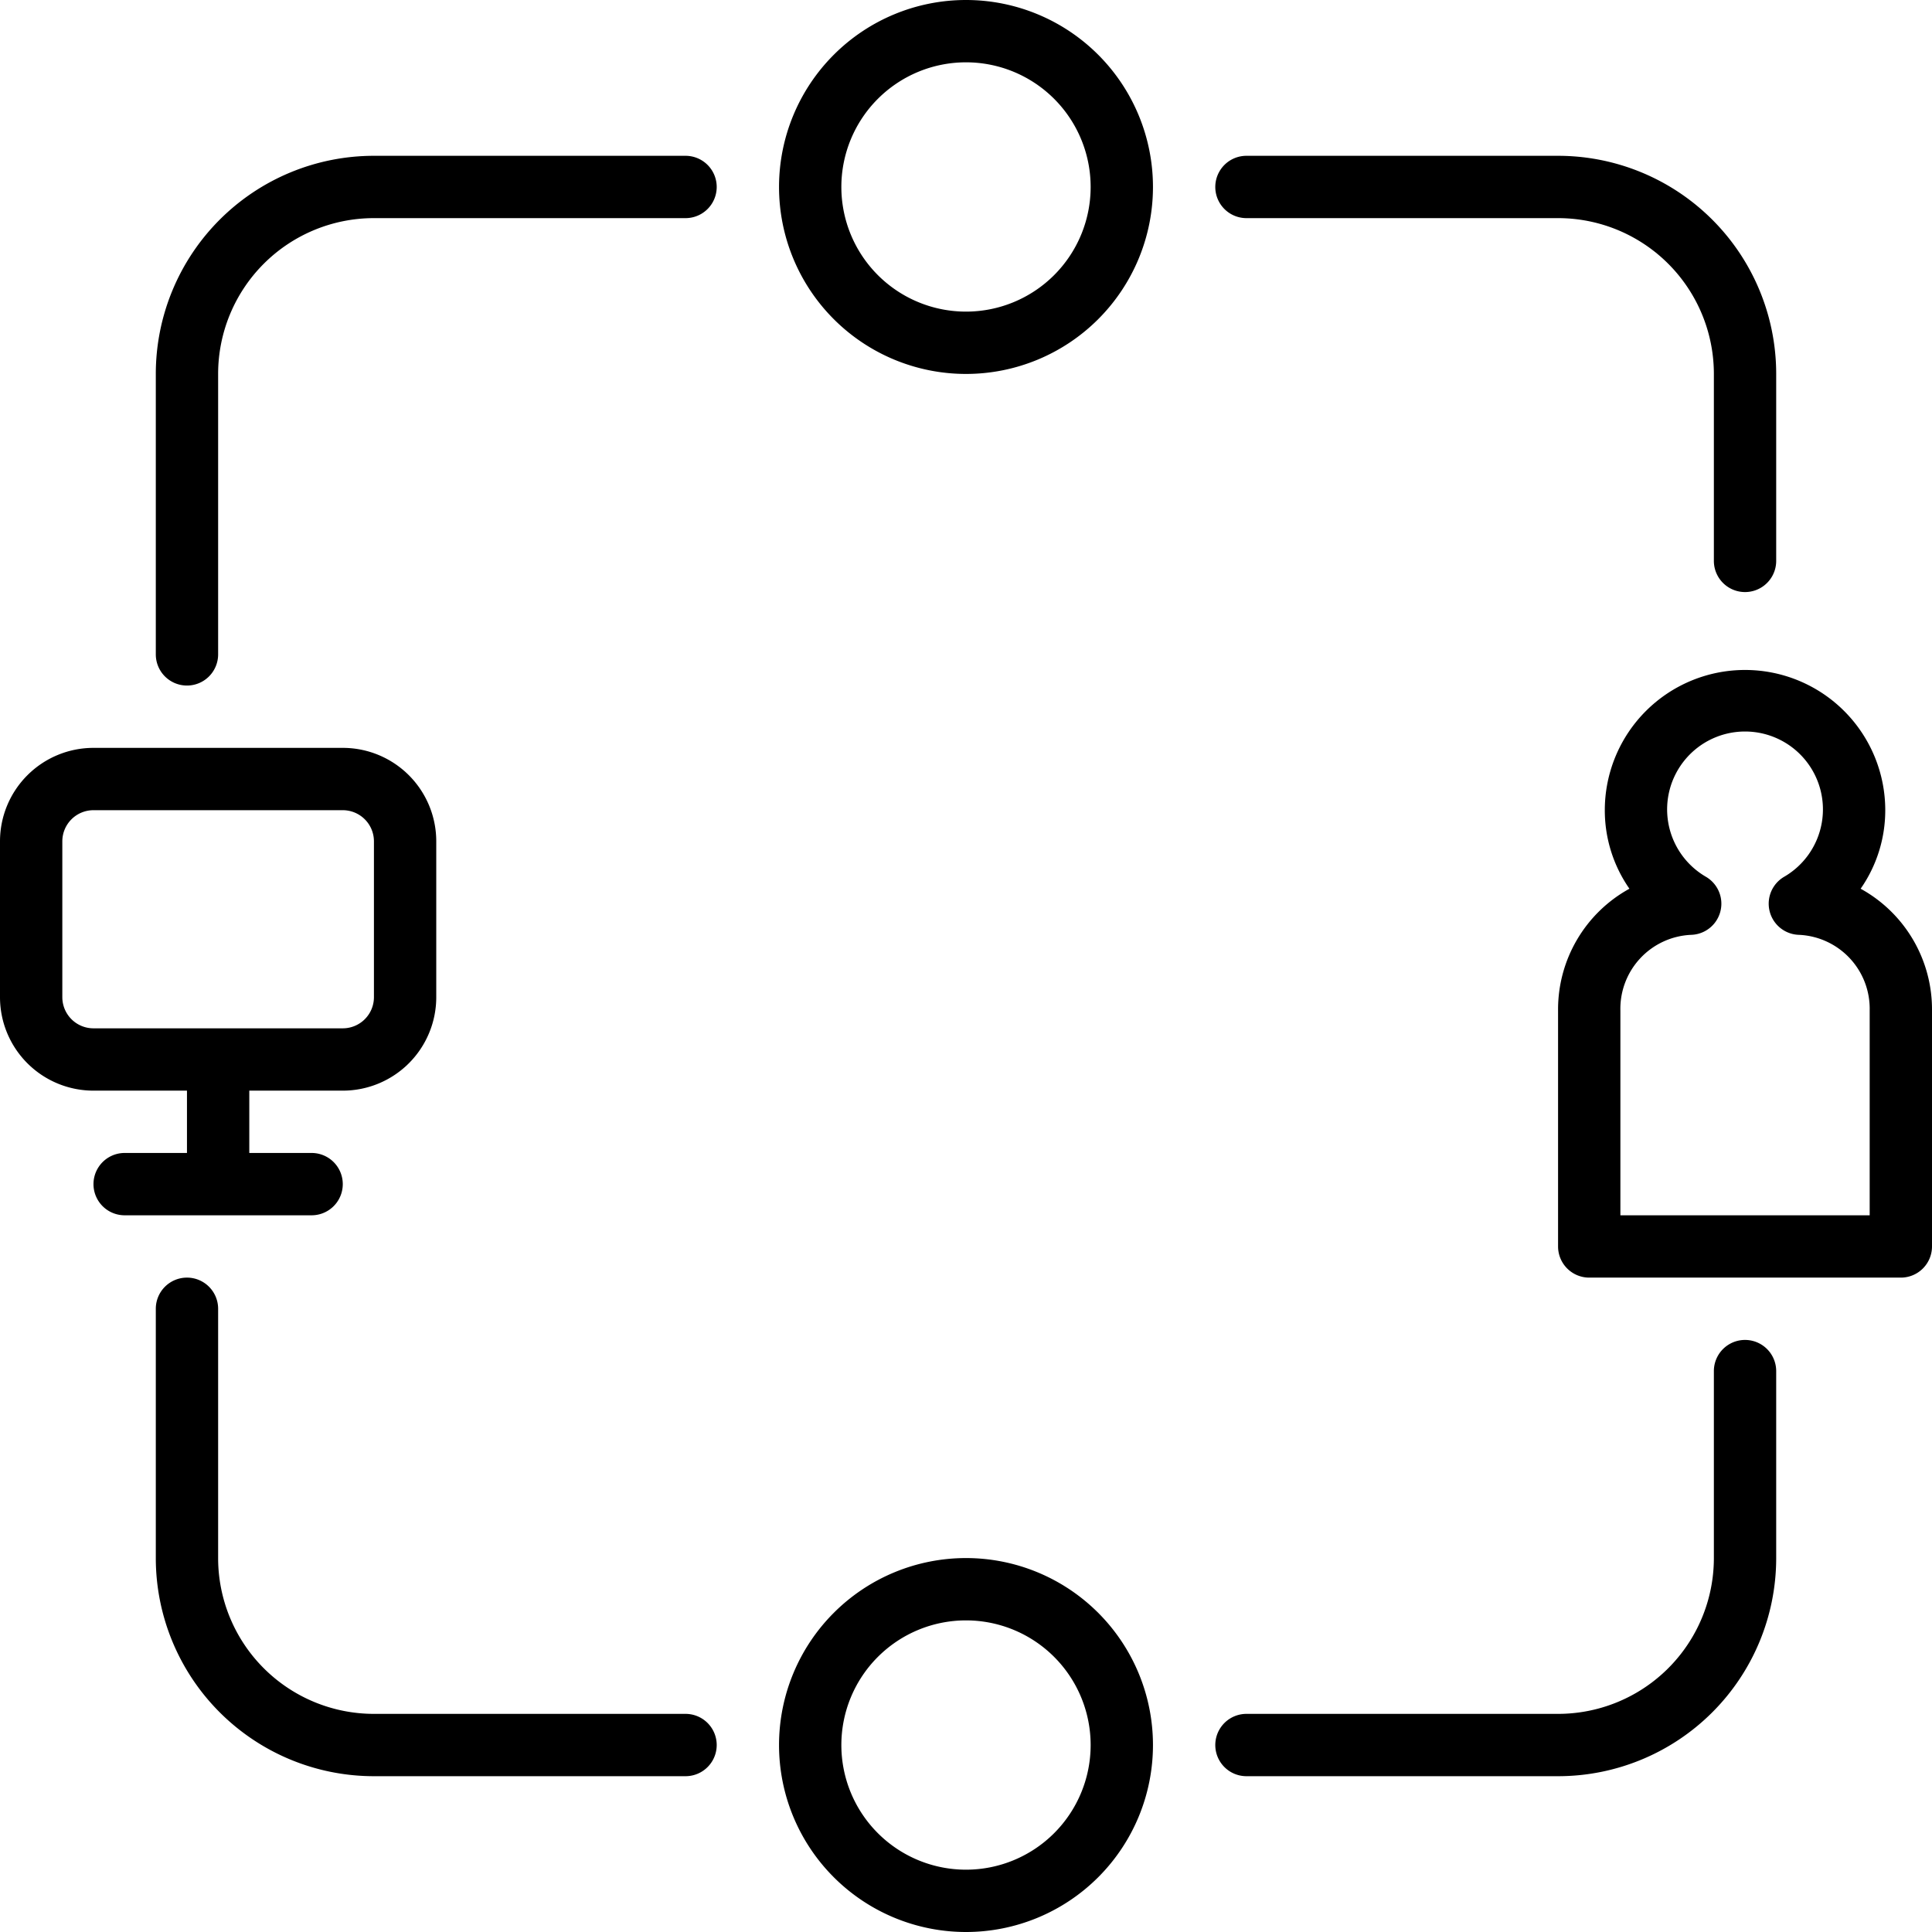
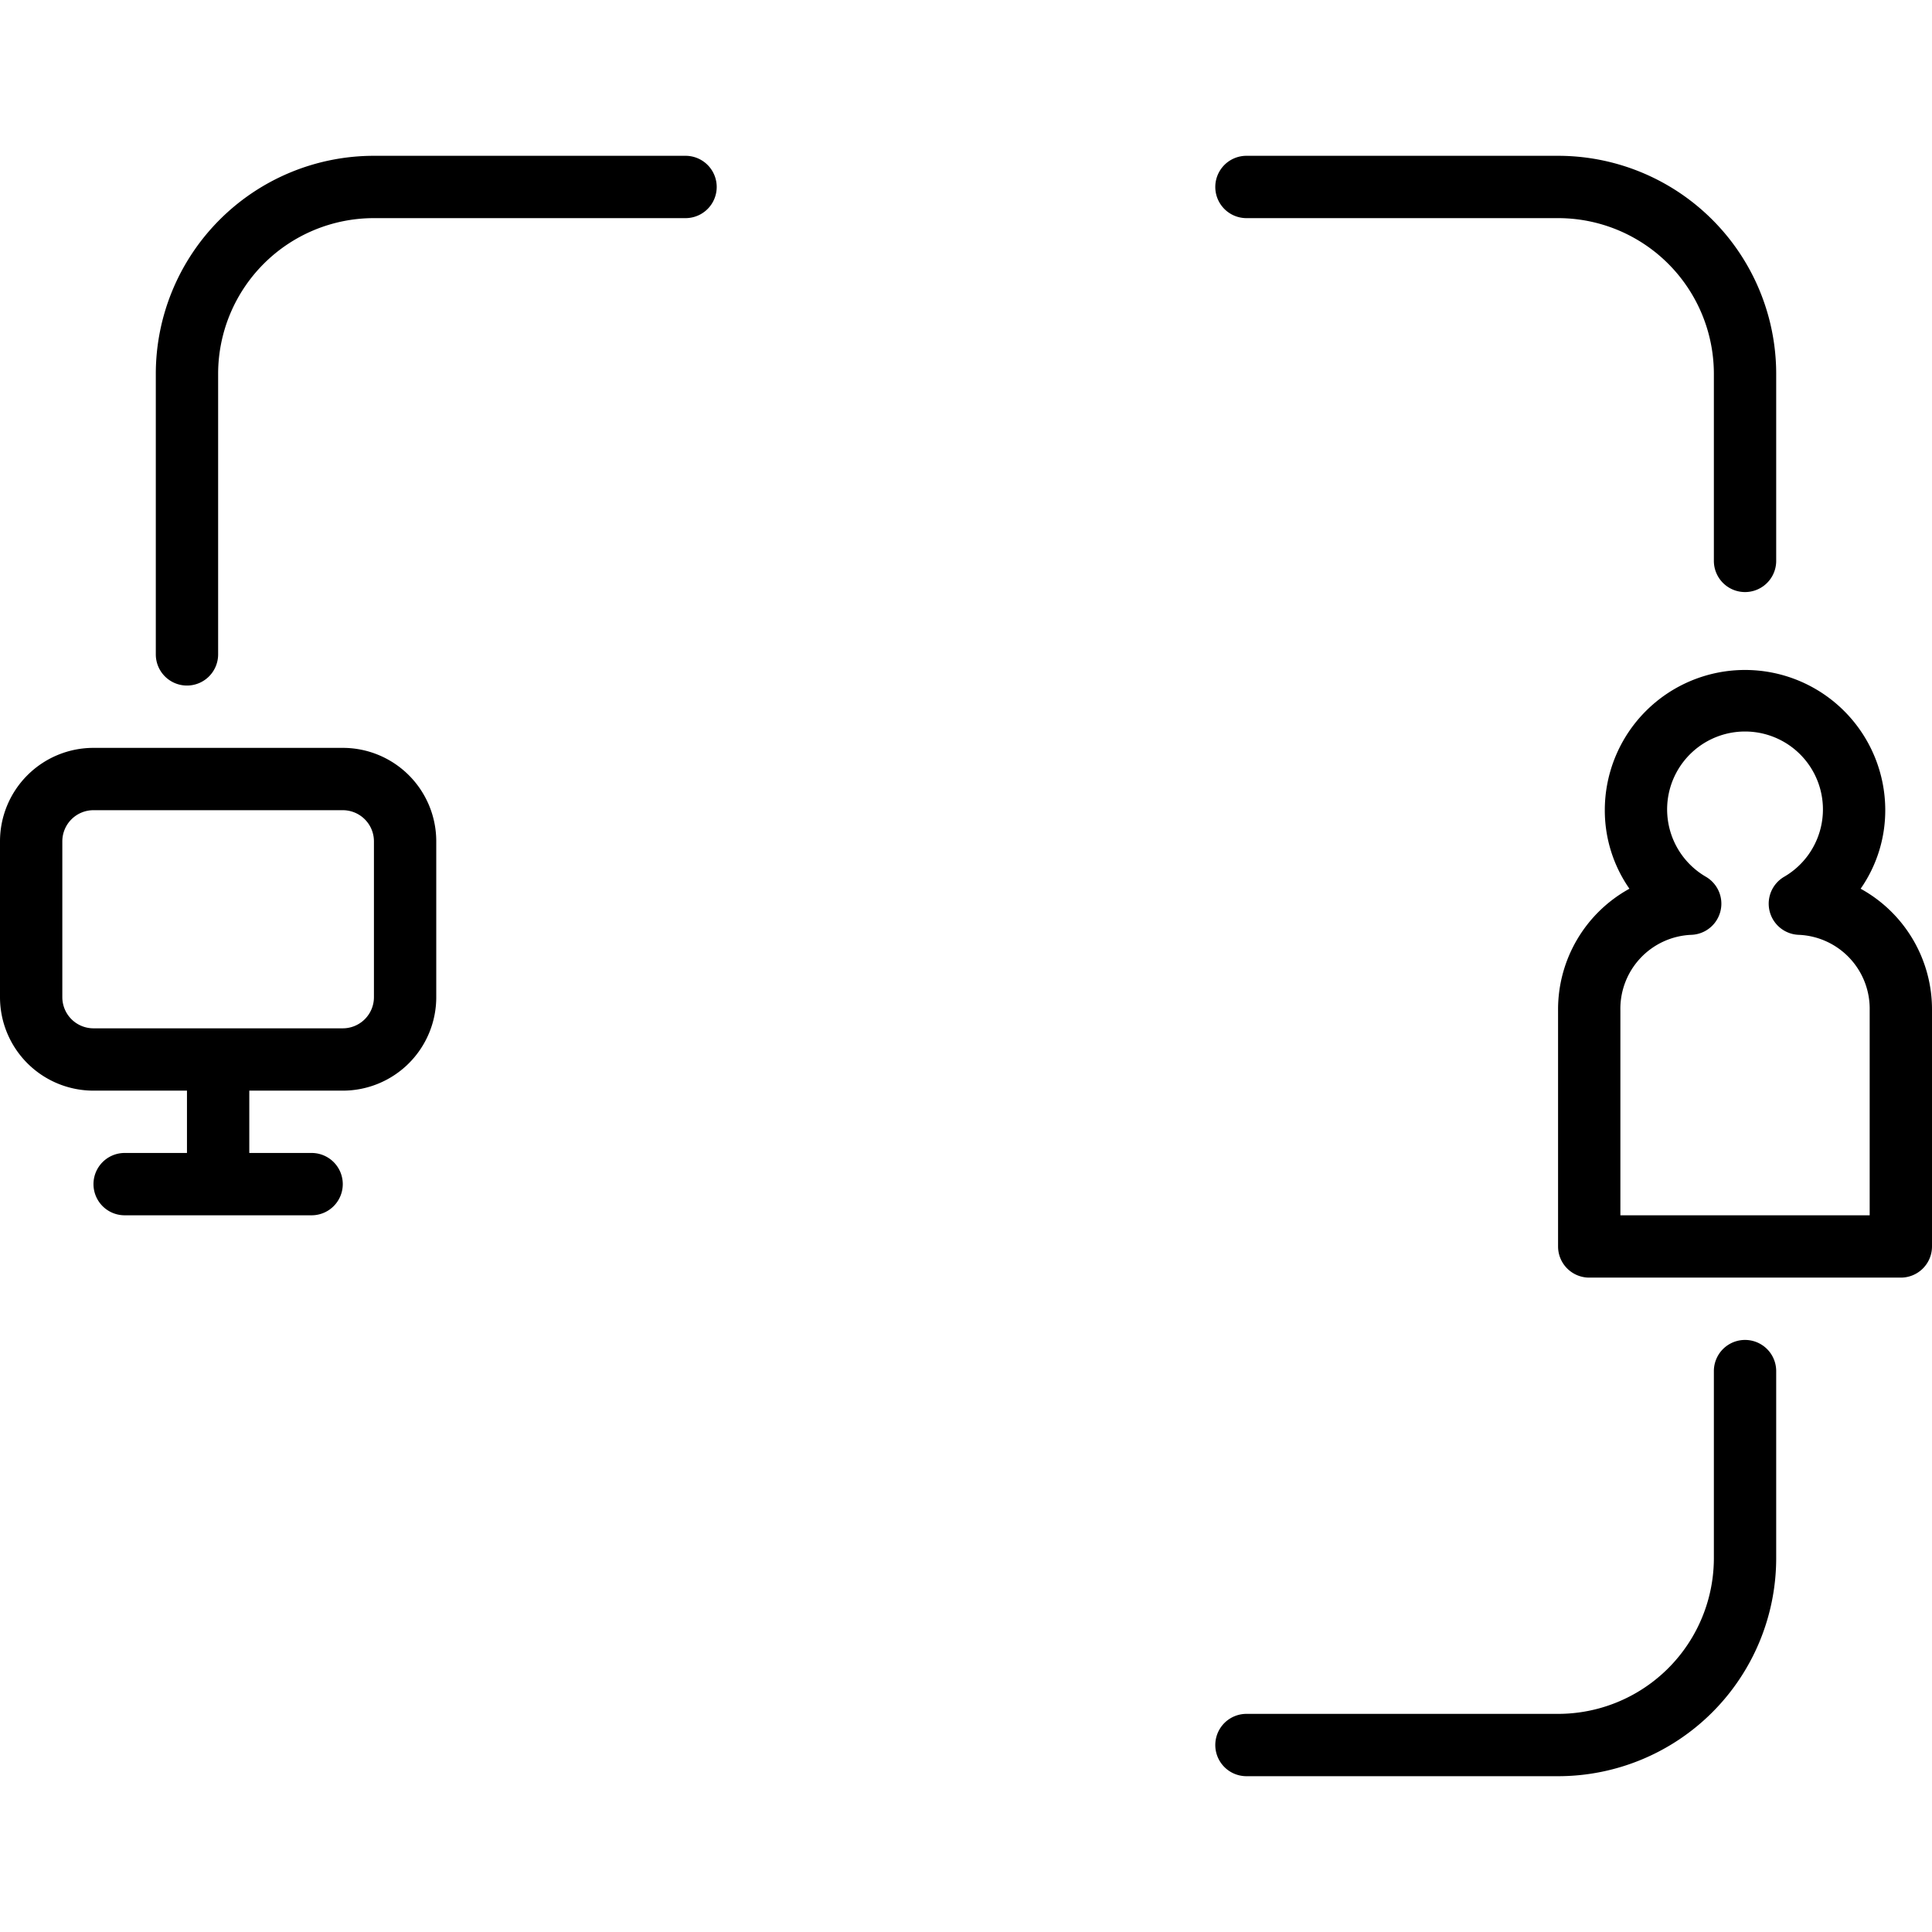
<svg xmlns="http://www.w3.org/2000/svg" viewBox="0 0 496 496">
-   <path d="m248 96a48 48 0 1 0 -48-48 48 48 0 0 0 48 48zm0-80a32 32 0 1 1 -32 32 32 32 0 0 1 32-32z" />
-   <path d="m248 496a48 48 0 1 0 -48-48 48 48 0 0 0 48 48zm0-80a32 32 0 1 1 -32 32 32 32 0 0 1 32-32z" />
  <path d="m24 280h24v16h-16a8 8 0 0 0 0 16h48a8 8 0 0 0 0-16h-16v-16h24a24 24 0 0 0 24-24v-40a24 24 0 0 0 -24-24h-64a24 24 0 0 0 -24 24v40a24 24 0 0 0 24 24zm-8-64a8 8 0 0 1 8-8h64a8 8 0 0 1 8 8v40a8 8 0 0 1 -8 8h-64a8 8 0 0 1 -8-8z" />
  <path d="m477.68 228.16a35.18 35.18 0 0 0 6.32-20.16 36 36 0 0 0 -72 0 35.18 35.18 0 0 0 6.32 20.16 35.37 35.37 0 0 0 -18.32 31.28v60.56a8 8 0 0 0 8 8h80a8 8 0 0 0 8-8v-60.56a35.37 35.37 0 0 0 -18.32-31.28zm2.32 83.84h-64v-52.56a19 19 0 0 1 18.16-19.44 8 8 0 0 0 3.84-14.88 20 20 0 1 1 20 0 8 8 0 0 0 3.84 14.88 19 19 0 0 1 18.16 19.44z" />
-   <path d="m48 328a8 8 0 0 0 -8 8v64a56 56 0 0 0 56 56h80a8 8 0 0 0 0-16h-80a40 40 0 0 1 -40-40v-64a8 8 0 0 0 -8-8z" />
  <path d="m320 456h80a56 56 0 0 0 56-56v-48a8 8 0 0 0 -16 0v48a40 40 0 0 1 -40 40h-80a8 8 0 0 0 0 16z" />
  <path d="m320 56h80a40 40 0 0 1 40 40v48a8 8 0 0 0 16 0v-48a56 56 0 0 0 -56-56h-80a8 8 0 0 0 0 16z" />
  <path d="m48 176a8 8 0 0 0 8-8v-72a40 40 0 0 1 40-40h80a8 8 0 0 0 0-16h-80a56 56 0 0 0 -56 56v72a8 8 0 0 0 8 8z" />
</svg>